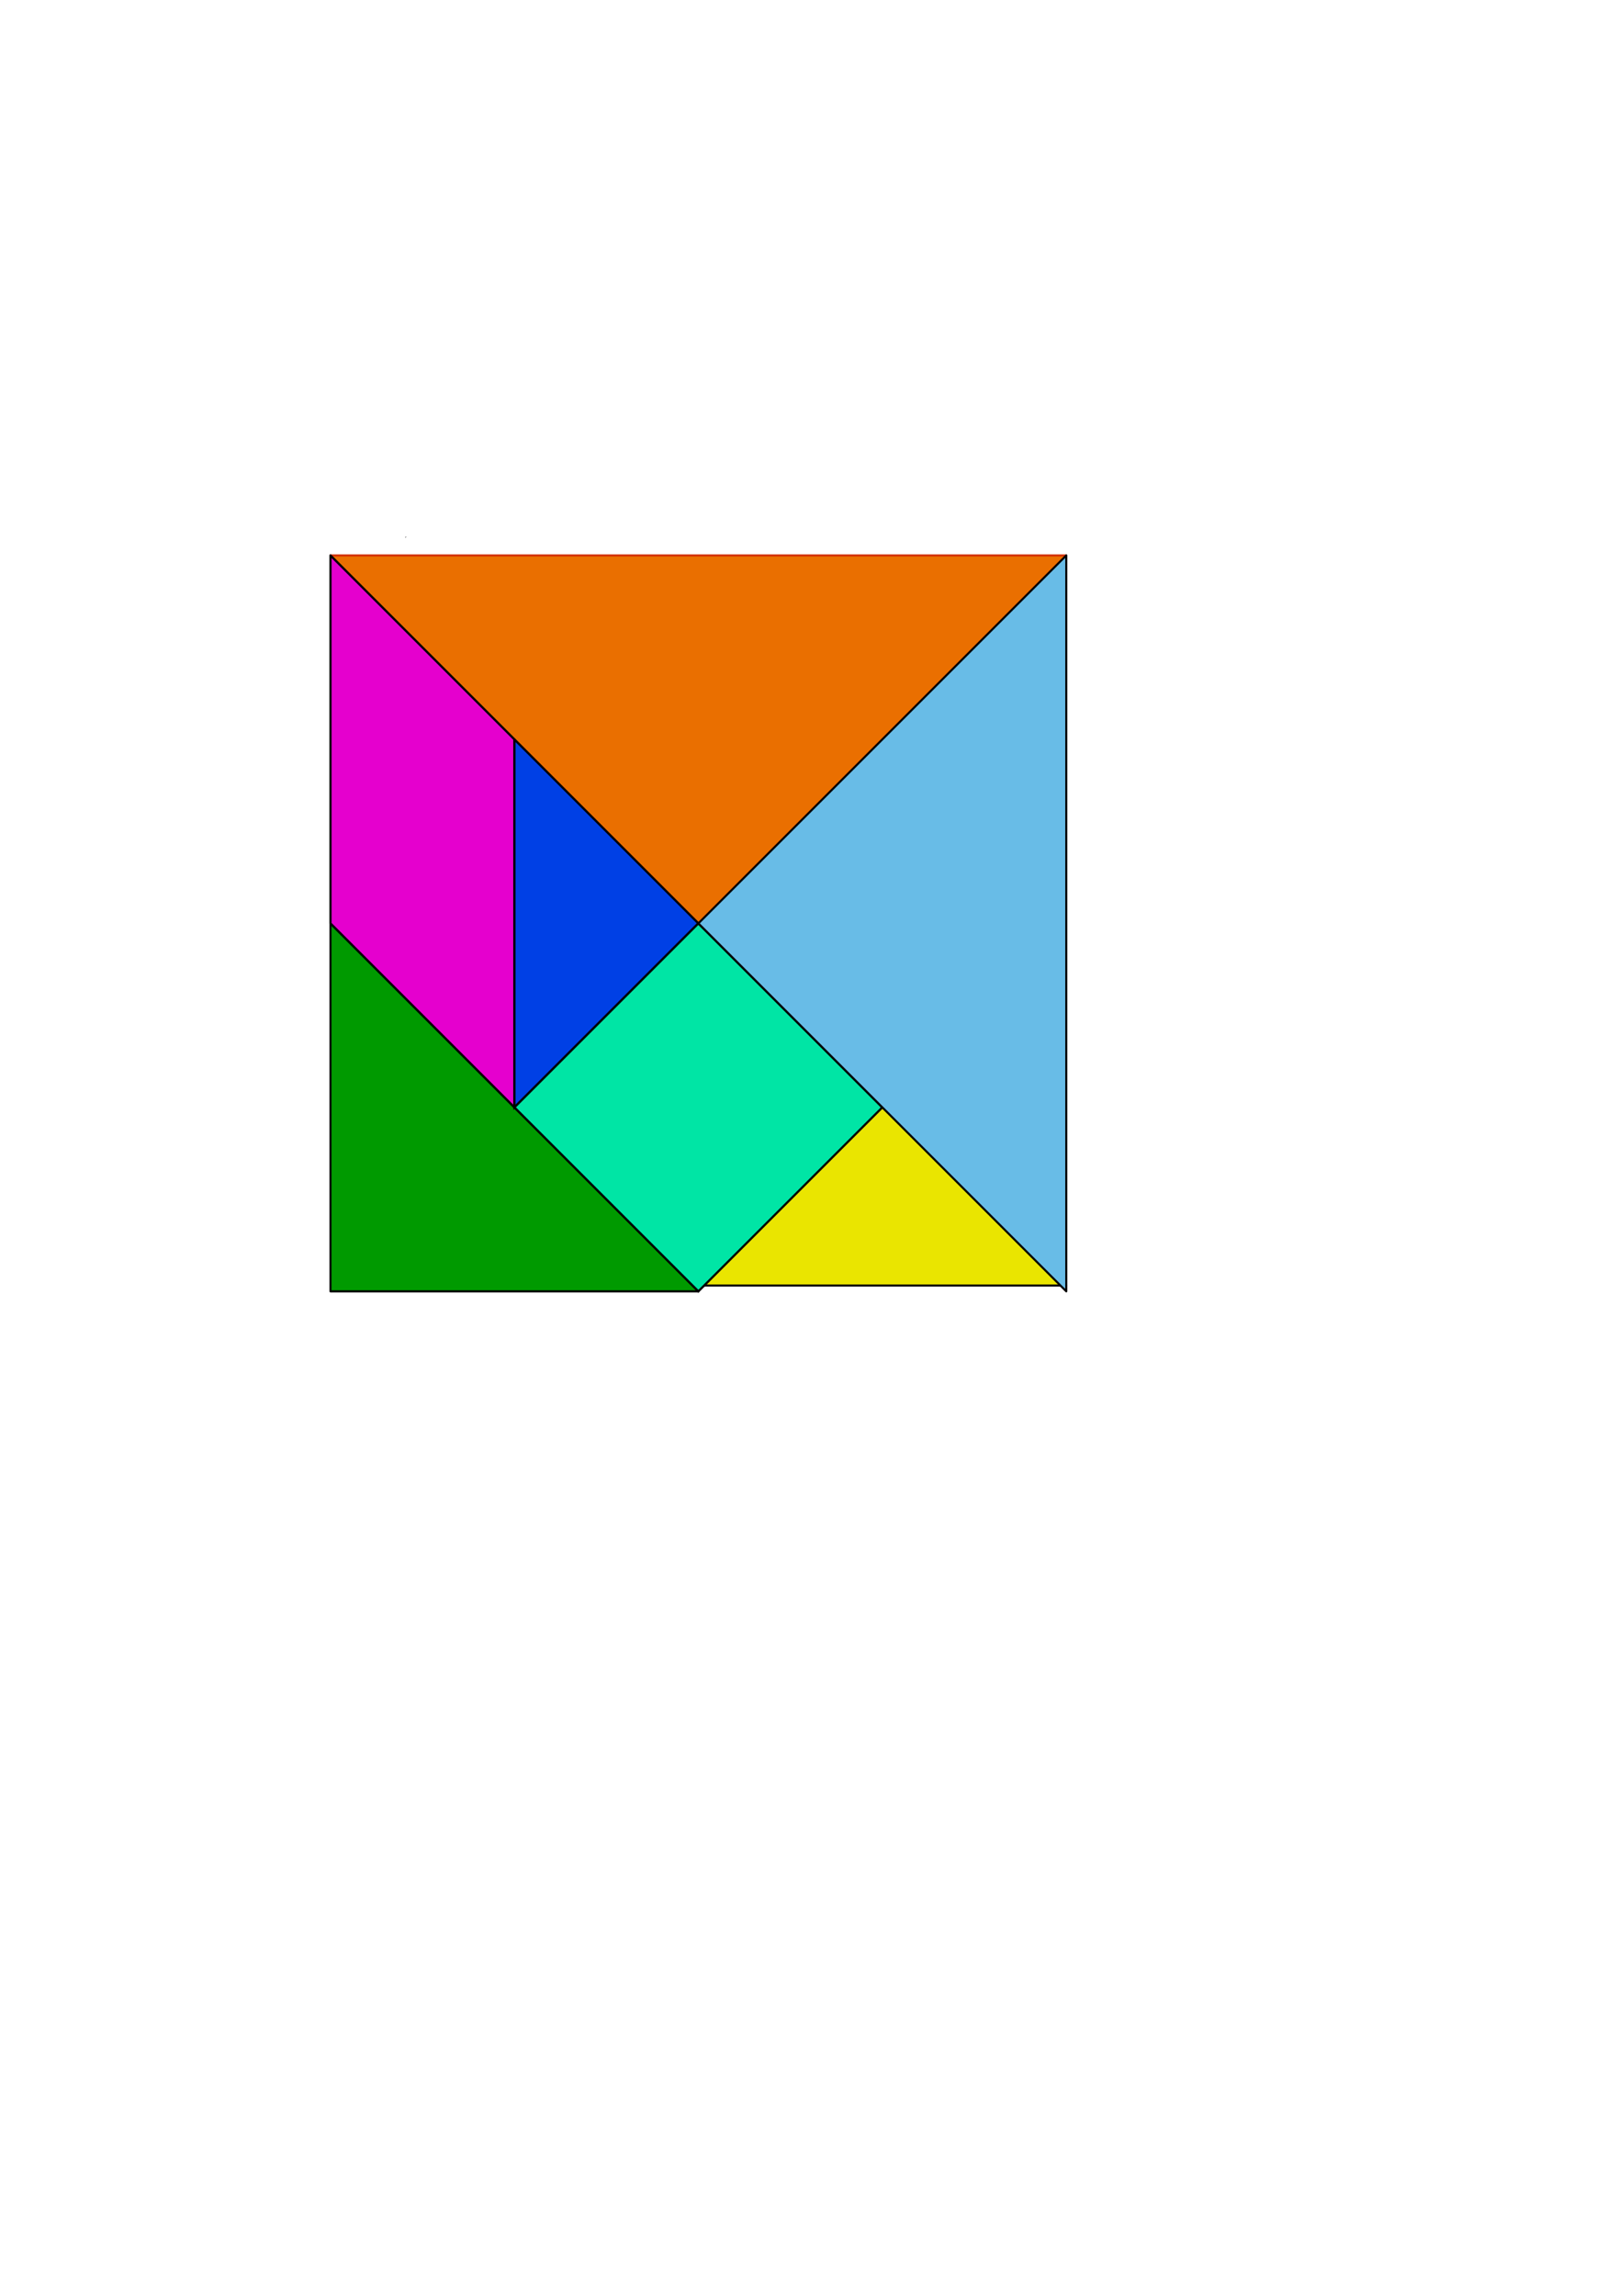
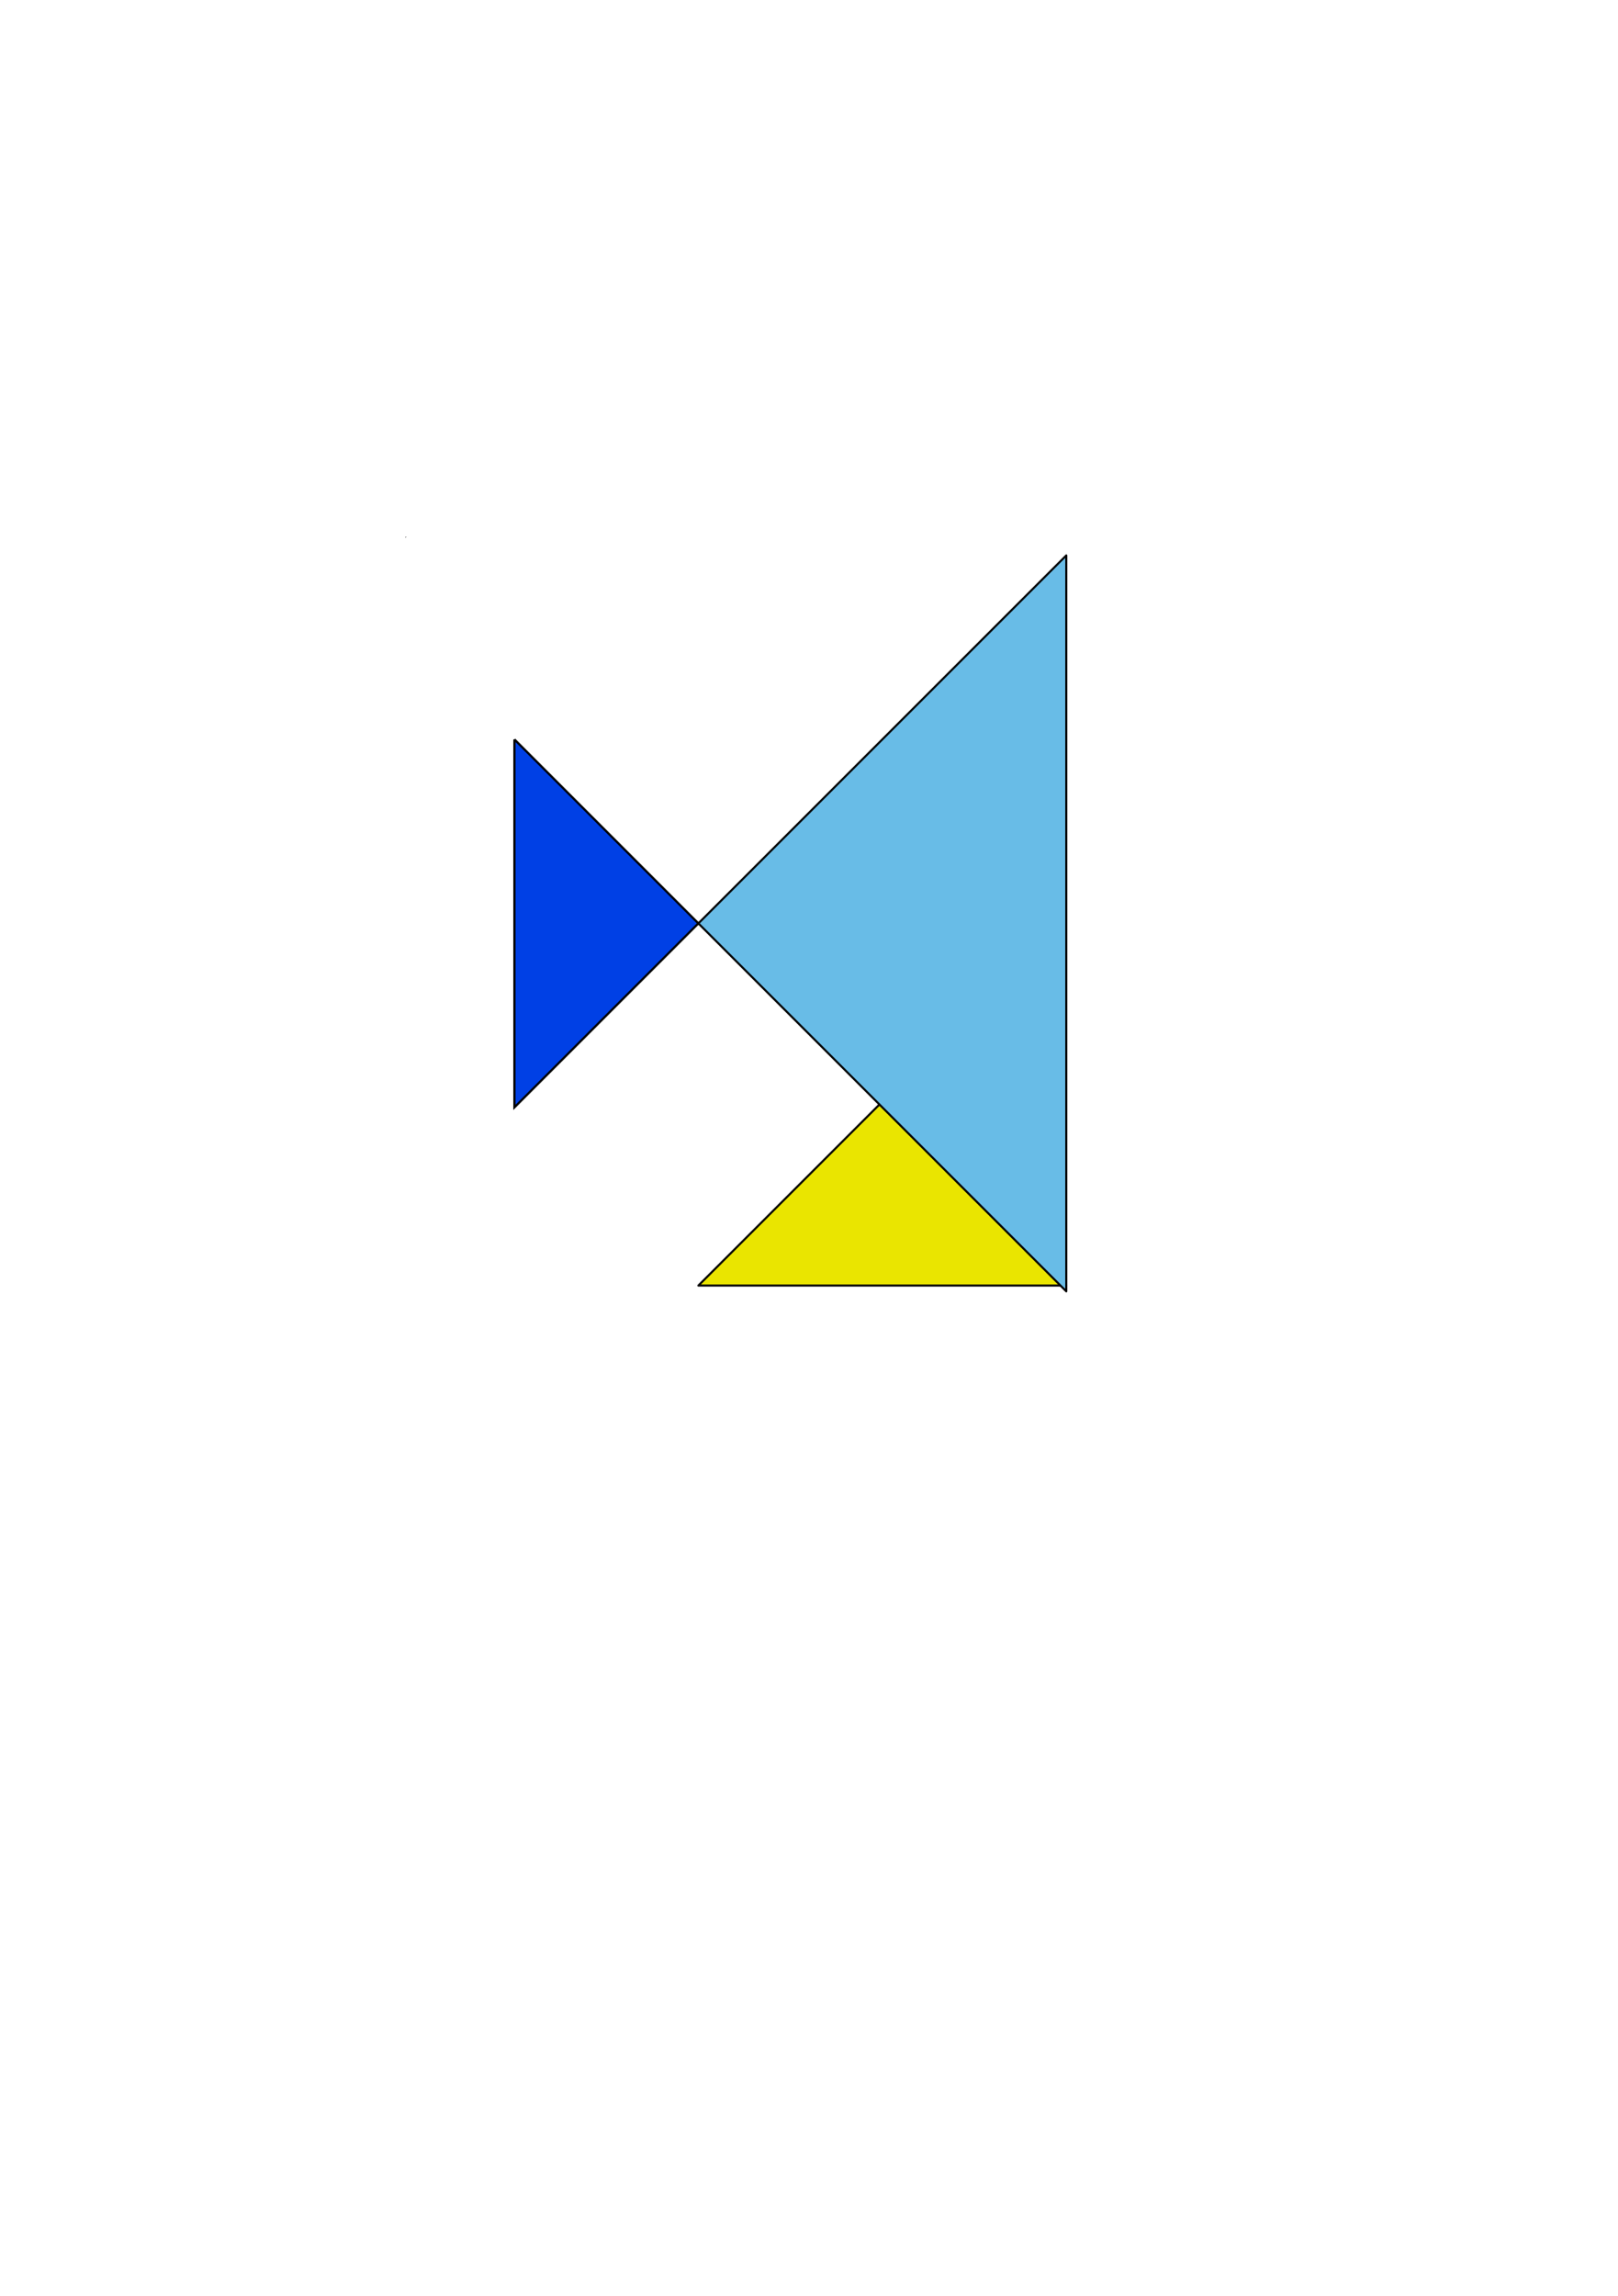
<svg xmlns="http://www.w3.org/2000/svg" width="279.685" height="396.85">
  <g>
    <title>Layer 1</title>
    <path opacity="0.94" fill="#000000" fill-rule="evenodd" id="path4794" d="m70.076,92.777l0,0.179l0.18,-0.179l-0.18,0z" />
-     <path fill="#009a00" fill-rule="evenodd" stroke="#000000" stroke-width="0.359" stroke-linejoin="round" stroke-miterlimit="4" id="path4795" d="m120.72,223.185l-63.595,0l0,-63.595l63.595,63.595z" />
-     <path opacity="0.94" fill="#000000" fill-rule="evenodd" id="path4796" d="m57.358,96.593l0,0.18l0.179,-0.18l-0.179,0z" />
-     <path fill="#ea6f00" fill-rule="evenodd" stroke="#d22f00" stroke-width="0.359" stroke-linejoin="round" stroke-miterlimit="4" id="path4797" d="m184.315,95.995l-63.595,63.595l-63.595,-63.595l127.189,0z" />
    <path fill="#eae500" fill-rule="evenodd" stroke="#000000" stroke-width="0.359" stroke-linecap="round" stroke-linejoin="round" marker-start="none" marker-mid="none" marker-end="none" stroke-miterlimit="4" id="path4798" d="m120.72,222.185l31.797,-31.797l31.797,31.797l-63.595,0z" />
-     <path fill="#e500ce" fill-rule="evenodd" stroke="#000000" stroke-width="0.381" stroke-linejoin="round" stroke-miterlimit="4" id="path4799" d="m57.125,95.995l0,63.595l31.797,31.797l0,-63.595l-31.797,-31.797z" />
    <path fill="#0040e5" fill-rule="evenodd" stroke="#000000" stroke-width="0.381" stroke-miterlimit="4" id="path4800" d="m88.923,127.792l31.797,31.797l-31.797,31.797l0,-63.595z" />
-     <path fill="#00e5a5" fill-rule="evenodd" stroke="#000000" stroke-width="0.381" stroke-miterlimit="4" id="path4801" d="m88.923,191.387l31.797,-31.797l31.797,31.797l-31.797,31.797l-31.797,-31.797z" />
    <path fill="#68bce7" fill-rule="evenodd" stroke="#000000" stroke-width="0.359" stroke-linejoin="round" stroke-miterlimit="4" id="path4802" d="m184.315,95.995l0,127.19l-63.595,-63.595l63.595,-63.595z" />
  </g>
</svg>